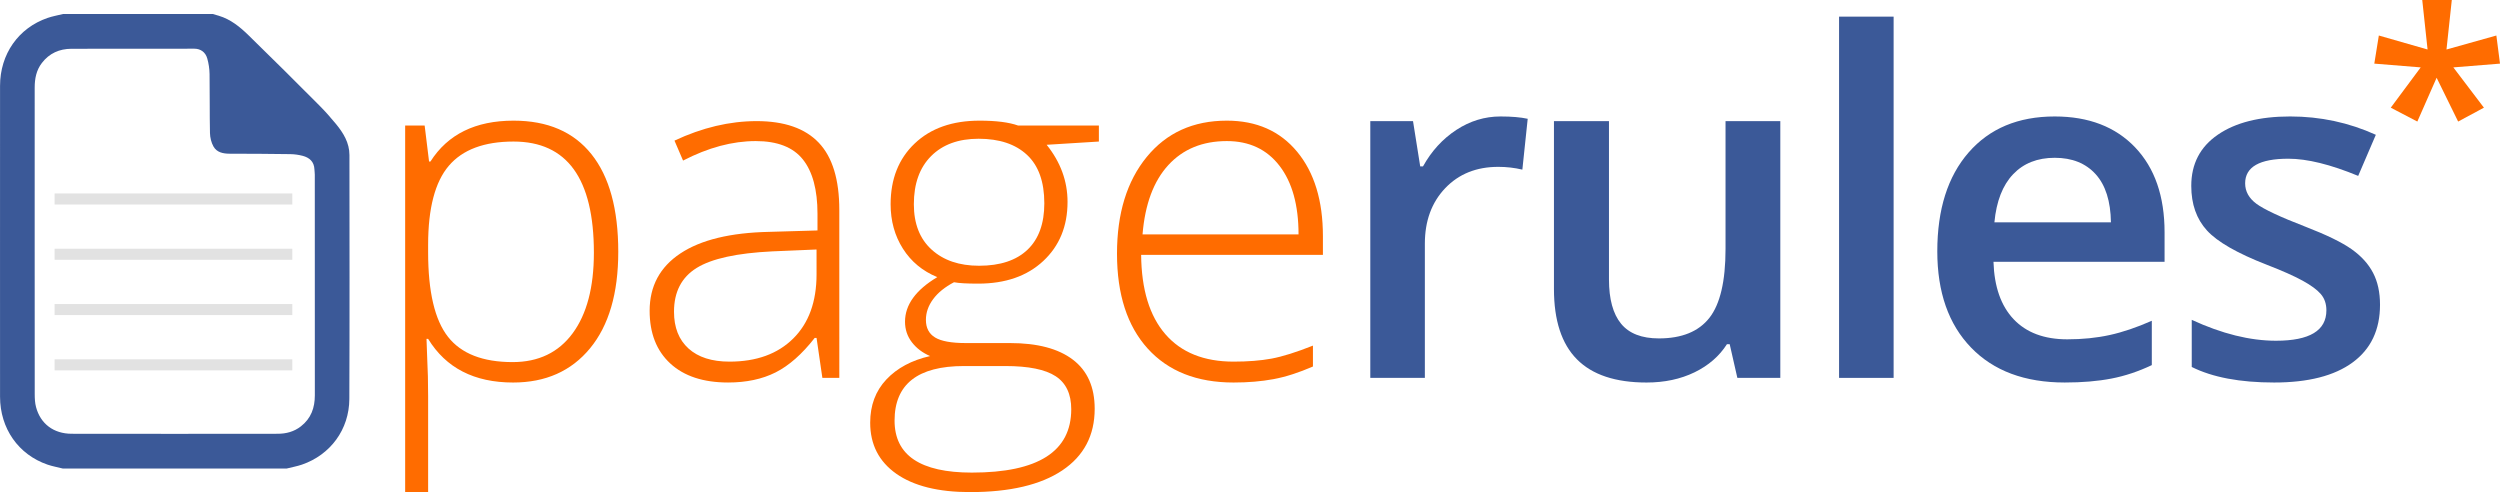
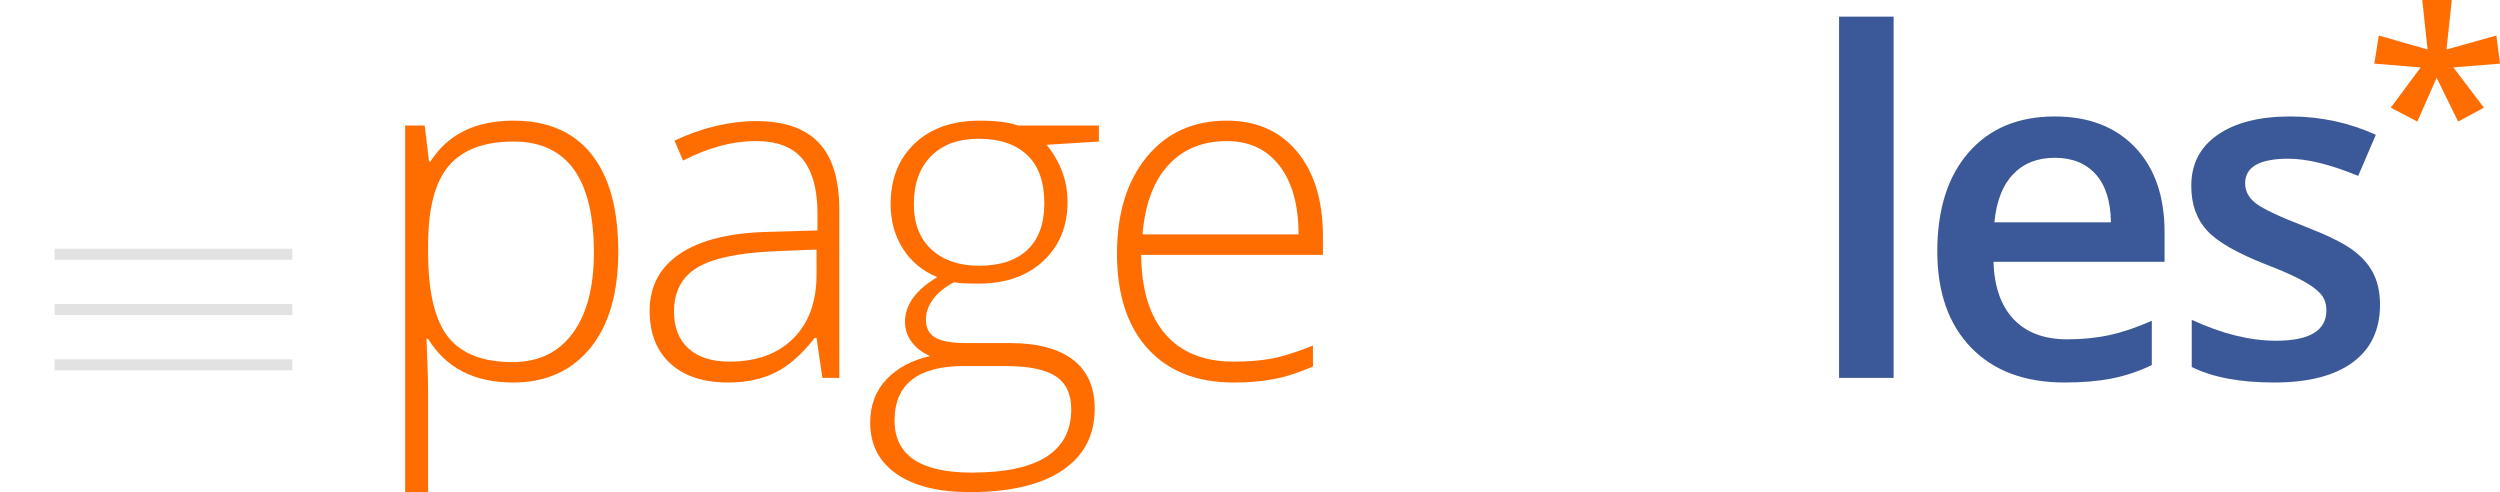
<svg xmlns="http://www.w3.org/2000/svg" version="1.1" id="Layer_1" x="0px" y="0px" width="452.194px" height="89.011px" viewBox="0 0 452.194 89.011" xml:space="preserve">
  <g>
-     <polygon fill-rule="evenodd" clip-rule="evenodd" fill="#E2E2E2" points="9.874,36.991 9.874,34.992 52.872,34.992 52.872,36.991    9.874,36.991  " />
    <polygon fill-rule="evenodd" clip-rule="evenodd" fill="#E2E2E2" points="9.874,46.99 9.874,44.99 52.872,44.99 52.872,46.99    9.874,46.99  " />
    <polygon fill-rule="evenodd" clip-rule="evenodd" fill="#E2E2E2" points="9.874,56.99 9.874,54.992 52.872,54.992 52.872,56.99    9.874,56.99  " />
    <polygon fill-rule="evenodd" clip-rule="evenodd" fill="#E2E2E2" points="9.874,66.992 9.874,64.99 52.872,64.99 52.872,66.992    9.874,66.992  " />
    <g>
      <path fill="#FF6C00" d="M92.891,21.823c-6.885,0-11.896,2.463-15.032,7.39h-0.252l-0.798-6.507h-3.526v66.306h4.156V71.625    c0-2.463-0.056-4.73-0.166-6.803l-0.127-3.527h0.293c3.221,5.264,8.344,7.895,15.372,7.895c5.877,0,10.519-2.063,13.92-6.193    c3.399-4.129,5.1-9.945,5.1-17.447c0-7.727-1.617-13.612-4.85-17.659C103.747,23.845,99.052,21.823,92.891,21.823z     M103.578,60.287c-2.56,3.471-6.179,5.207-10.853,5.207c-5.403,0-9.302-1.523-11.696-4.576c-2.392-3.051-3.591-8.147-3.591-15.285    v-1.344c0-6.607,1.247-11.373,3.738-14.298c2.492-2.925,6.398-4.389,11.715-4.389c9.688,0,14.53,6.704,14.53,20.114    C107.421,51.958,106.141,56.817,103.578,60.287z" />
      <path fill="#FF6C00" d="M136.861,21.907c-4.898,0-9.853,1.176-14.864,3.527l1.553,3.611c4.537-2.351,8.917-3.527,13.143-3.527    c3.919,0,6.763,1.106,8.525,3.317c1.765,2.211,2.647,5.488,2.647,9.825v3.024l-8.693,0.252    c-7.028,0.141-12.396,1.441-16.104,3.904c-3.71,2.463-5.564,5.922-5.564,10.373c0,4.061,1.244,7.237,3.736,9.533    c2.491,2.295,5.977,3.441,10.458,3.441c3.302,0,6.166-0.609,8.585-1.826c2.423-1.219,4.781-3.297,7.076-6.236h0.337l1.051,7.225    h3.065V37.99c0-5.516-1.239-9.575-3.718-12.178C145.618,23.208,141.872,21.907,136.861,21.907z M147.696,49.621    c0,4.955-1.408,8.826-4.22,11.61c-2.813,2.787-6.656,4.179-11.526,4.179c-3.193,0-5.664-0.79-7.413-2.371    c-1.749-1.584-2.624-3.802-2.624-6.658c0-3.582,1.364-6.219,4.093-7.915c2.731-1.692,7.301-2.692,13.711-3.001l7.979-0.337V49.621    z" />
      <path fill="#FF6C00" d="M177.176,21.823c-4.927,0-8.838,1.379-11.735,4.136c-2.897,2.757-4.348,6.418-4.348,10.98    c0,3.025,0.742,5.705,2.227,8.043c1.484,2.336,3.555,4.053,6.214,5.144c-3.891,2.323-5.837,5.011-5.837,8.063    c0,1.4,0.413,2.637,1.239,3.715c0.827,1.078,1.925,1.91,3.297,2.499c-3.333,0.755-5.969,2.171-7.915,4.241s-2.92,4.674-2.92,7.811    c0,3.947,1.576,7.025,4.725,9.238c3.149,2.211,7.594,3.318,13.332,3.318c7.224,0,12.789-1.312,16.692-3.928    c3.907-2.619,5.857-6.334,5.857-11.148c0-3.92-1.315-6.88-3.947-8.882c-2.631-2.001-6.423-3.001-11.378-3.001H174.7    c-2.604,0-4.46-0.337-5.564-1.01c-1.107-0.671-1.66-1.734-1.66-3.19c0-1.315,0.436-2.563,1.303-3.738    c0.867-1.176,2.126-2.196,3.779-3.065c0.839,0.168,2.295,0.253,4.368,0.253c4.927,0,8.851-1.364,11.778-4.095    c2.925-2.729,4.389-6.291,4.389-10.688c0-3.752-1.26-7.194-3.779-10.331l9.448-0.586v-2.896h-14.614    C182.496,22.116,180.172,21.823,177.176,21.823z M174.364,66.208h7.474c4.2,0,7.237,0.617,9.114,1.846    c1.874,1.232,2.813,3.221,2.813,5.965c0,7.643-5.99,11.463-17.973,11.463c-9.323,0-13.984-3.135-13.984-9.405    C161.807,69.498,165.992,66.208,174.364,66.208z M188.894,36.771c0,3.667-1.015,6.467-3.044,8.4    c-2.03,1.93-4.95,2.896-8.754,2.896c-3.585,0-6.446-0.972-8.588-2.92c-2.142-1.943-3.213-4.682-3.213-8.209    c0-3.723,1.043-6.627,3.129-8.713c2.085-2.086,4.947-3.129,8.588-3.129c3.751,0,6.668,0.974,8.754,2.92    S188.894,32.88,188.894,36.771z" />
      <path fill="#FF6C00" d="M239.286,42.736c0-6.439-1.553-11.534-4.661-15.288c-3.106-3.751-7.346-5.625-12.722-5.625    c-6.077,0-10.904,2.19-14.489,6.571c-3.583,4.38-5.373,10.21-5.373,17.49c0,7.362,1.854,13.088,5.562,17.175    c3.71,4.088,8.881,6.13,15.517,6.13c2.632,0,5.039-0.203,7.224-0.609c2.183-0.405,4.562-1.168,7.138-2.287v-3.779    c-3.024,1.204-5.521,1.986-7.495,2.352c-1.974,0.364-4.264,0.545-6.867,0.545c-5.347,0-9.456-1.652-12.324-4.954    s-4.333-8.091-4.389-14.362h32.879V42.736z M206.659,42.399c0.446-5.46,2.002-9.636,4.662-12.536    c2.66-2.897,6.186-4.345,10.583-4.345c4.057,0,7.234,1.489,9.531,4.473c2.295,2.981,3.443,7.117,3.443,12.408H206.659z" />
    </g>
-     <path fill="#3B5998" d="M275.361,30.682c-1.399-0.334-2.856-0.502-4.365-0.502c-3.948,0-7.147,1.288-9.596,3.863   c-2.45,2.576-3.675,5.922-3.675,10.037v24.271h-9.869V21.907h7.727l1.301,8.188h0.506c1.539-2.772,3.549-4.97,6.025-6.594   c2.479-1.622,5.143-2.435,7.999-2.435c1.989,0,3.626,0.14,4.914,0.42L275.361,30.682L275.361,30.682z" />
-     <path fill="#3B5998" d="M314.249,68.351l-1.385-6.09h-0.504c-1.373,2.154-3.324,3.85-5.857,5.082   c-2.535,1.229-5.424,1.846-8.672,1.846c-5.627,0-9.826-1.399-12.599-4.199c-2.772-2.798-4.156-7.041-4.156-12.723v-30.36h9.952   v28.639c0,3.555,0.727,6.222,2.184,8c1.455,1.776,3.738,2.664,6.844,2.664c4.145,0,7.189-1.239,9.135-3.715   c1.945-2.479,2.92-6.628,2.92-12.452V21.907h9.908v46.444H314.249L314.249,68.351z" />
    <polygon fill="#3B5998" points="332.646,68.351 332.646,3.009 342.513,3.009 342.513,68.351 332.646,68.351  " />
    <path fill="#3B5998" d="M391.522,42.021c0-6.522-1.777-11.645-5.332-15.371c-3.555-3.721-8.4-5.584-14.531-5.584   c-6.607,0-11.799,2.17-15.578,6.51c-3.779,4.34-5.668,10.302-5.668,17.888c0,7.39,2.035,13.193,6.109,17.406   c4.072,4.213,9.721,6.318,16.943,6.318c3.164,0,5.977-0.236,8.439-0.713c2.463-0.475,4.898-1.289,7.309-2.436v-8.02   c-2.715,1.203-5.258,2.063-7.621,2.58c-2.367,0.52-4.922,0.777-7.666,0.777c-4.172,0-7.406-1.211-9.701-3.631   c-2.295-2.422-3.51-5.885-3.65-10.395h30.947V42.021z M360.743,40.214c0.361-3.805,1.488-6.705,3.379-8.691   c1.889-1.989,4.4-2.981,7.537-2.981s5.6,0.987,7.391,2.958c1.793,1.974,2.715,4.88,2.771,8.714H360.743z" />
    <path fill="#3B5998" d="M413.907,28.708c-5.207,0-7.811,1.484-7.811,4.453c0,1.456,0.68,2.688,2.035,3.694   c1.359,1.008,4.32,2.395,8.883,4.156c3.834,1.484,6.621,2.844,8.355,4.076c1.736,1.23,3.025,2.651,3.863,4.26   c0.842,1.612,1.26,3.535,1.26,5.773c0,4.537-1.65,8.016-4.955,10.438c-3.301,2.42-8.035,3.631-14.193,3.631   c-6.186,0-11.156-0.938-14.906-2.813v-8.524c5.459,2.52,10.541,3.779,15.244,3.779c6.074,0,9.111-1.833,9.111-5.501   c0-1.176-0.334-2.156-1.008-2.939c-0.672-0.783-1.777-1.597-3.318-2.436c-1.539-0.842-3.68-1.793-6.424-2.855   c-5.346-2.071-8.965-4.145-10.854-6.215c-1.891-2.07-2.836-4.758-2.836-8.063c0-3.976,1.604-7.062,4.809-9.26   c3.205-2.198,7.566-3.297,13.082-3.297c5.457,0,10.623,1.106,15.494,3.317l-3.193,7.433   C421.534,29.746,417.323,28.708,413.907,28.708L413.907,28.708z" />
    <polygon fill="#FF6C00" points="438.13,0 439.093,8.953 430.278,6.424 429.458,11.508 437.851,12.189 432.435,19.477    437.241,21.986 440.731,14.063 444.622,21.986 449.286,19.477 443.755,12.189 452.194,11.508 451.536,6.424 442.515,8.953    443.476,0 438.13,0  " />
-     <path fill-rule="evenodd" clip-rule="evenodd" fill="#3B5998" d="M51.839,84.75c-13.489,0-26.976,0-40.463,0   c-0.926-0.239-1.874-0.4-2.775-0.709c-5.276-1.814-8.583-6.539-8.593-12.275c-0.016-8.506-0.004-17.014-0.004-25.512   c0-10.246-0.01-20.49,0.004-30.733C0.016,9.785,3.325,5.064,8.601,3.246c0.901-0.309,1.849-0.475,2.775-0.708   c9.045,0,18.091,0,27.136,0c0.351,0.102,0.706,0.203,1.058,0.311c2.142,0.641,3.833,2.015,5.38,3.528   c4.312,4.191,8.569,8.444,12.818,12.705c1.058,1.058,2.05,2.186,2.999,3.339c1.343,1.633,2.436,3.412,2.439,5.62   c0.008,14.708,0.046,29.421-0.019,44.126c-0.024,5.527-3.432,10.104-8.573,11.873C53.712,84.349,52.766,84.51,51.839,84.75z    M6.272,43.628c0,9.232-0.006,18.465,0.009,27.697c0.002,0.765,0.039,1.56,0.236,2.301c0.807,3.033,3.184,4.832,6.458,4.832   c12.417,0.023,24.831,0.016,37.248,0c1.529,0,2.957-0.371,4.196-1.336c1.841-1.428,2.528-3.357,2.528-5.619   c-0.004-13.301-0.004-26.602-0.008-39.9c0-0.32-0.054-0.641-0.065-0.957c-0.054-1.397-0.896-2.138-2.134-2.462   c-0.718-0.185-1.474-0.293-2.216-0.305c-3.663-0.051-7.329-0.074-10.996-0.078c-1.188-0.004-2.319-0.235-2.921-1.312   c-0.394-0.707-0.61-1.602-0.629-2.42c-0.074-3.559-0.02-7.117-0.074-10.676c-0.016-0.949-0.158-1.921-0.421-2.833   c-0.324-1.143-1.223-1.748-2.319-1.752c-7.411,0-14.823-0.008-22.236,0.015c-2.177,0.007-4.009,0.807-5.359,2.575   c-1.009,1.315-1.296,2.84-1.296,4.45C6.272,25.112,6.272,34.367,6.272,43.628z" />
  </g>
</svg>